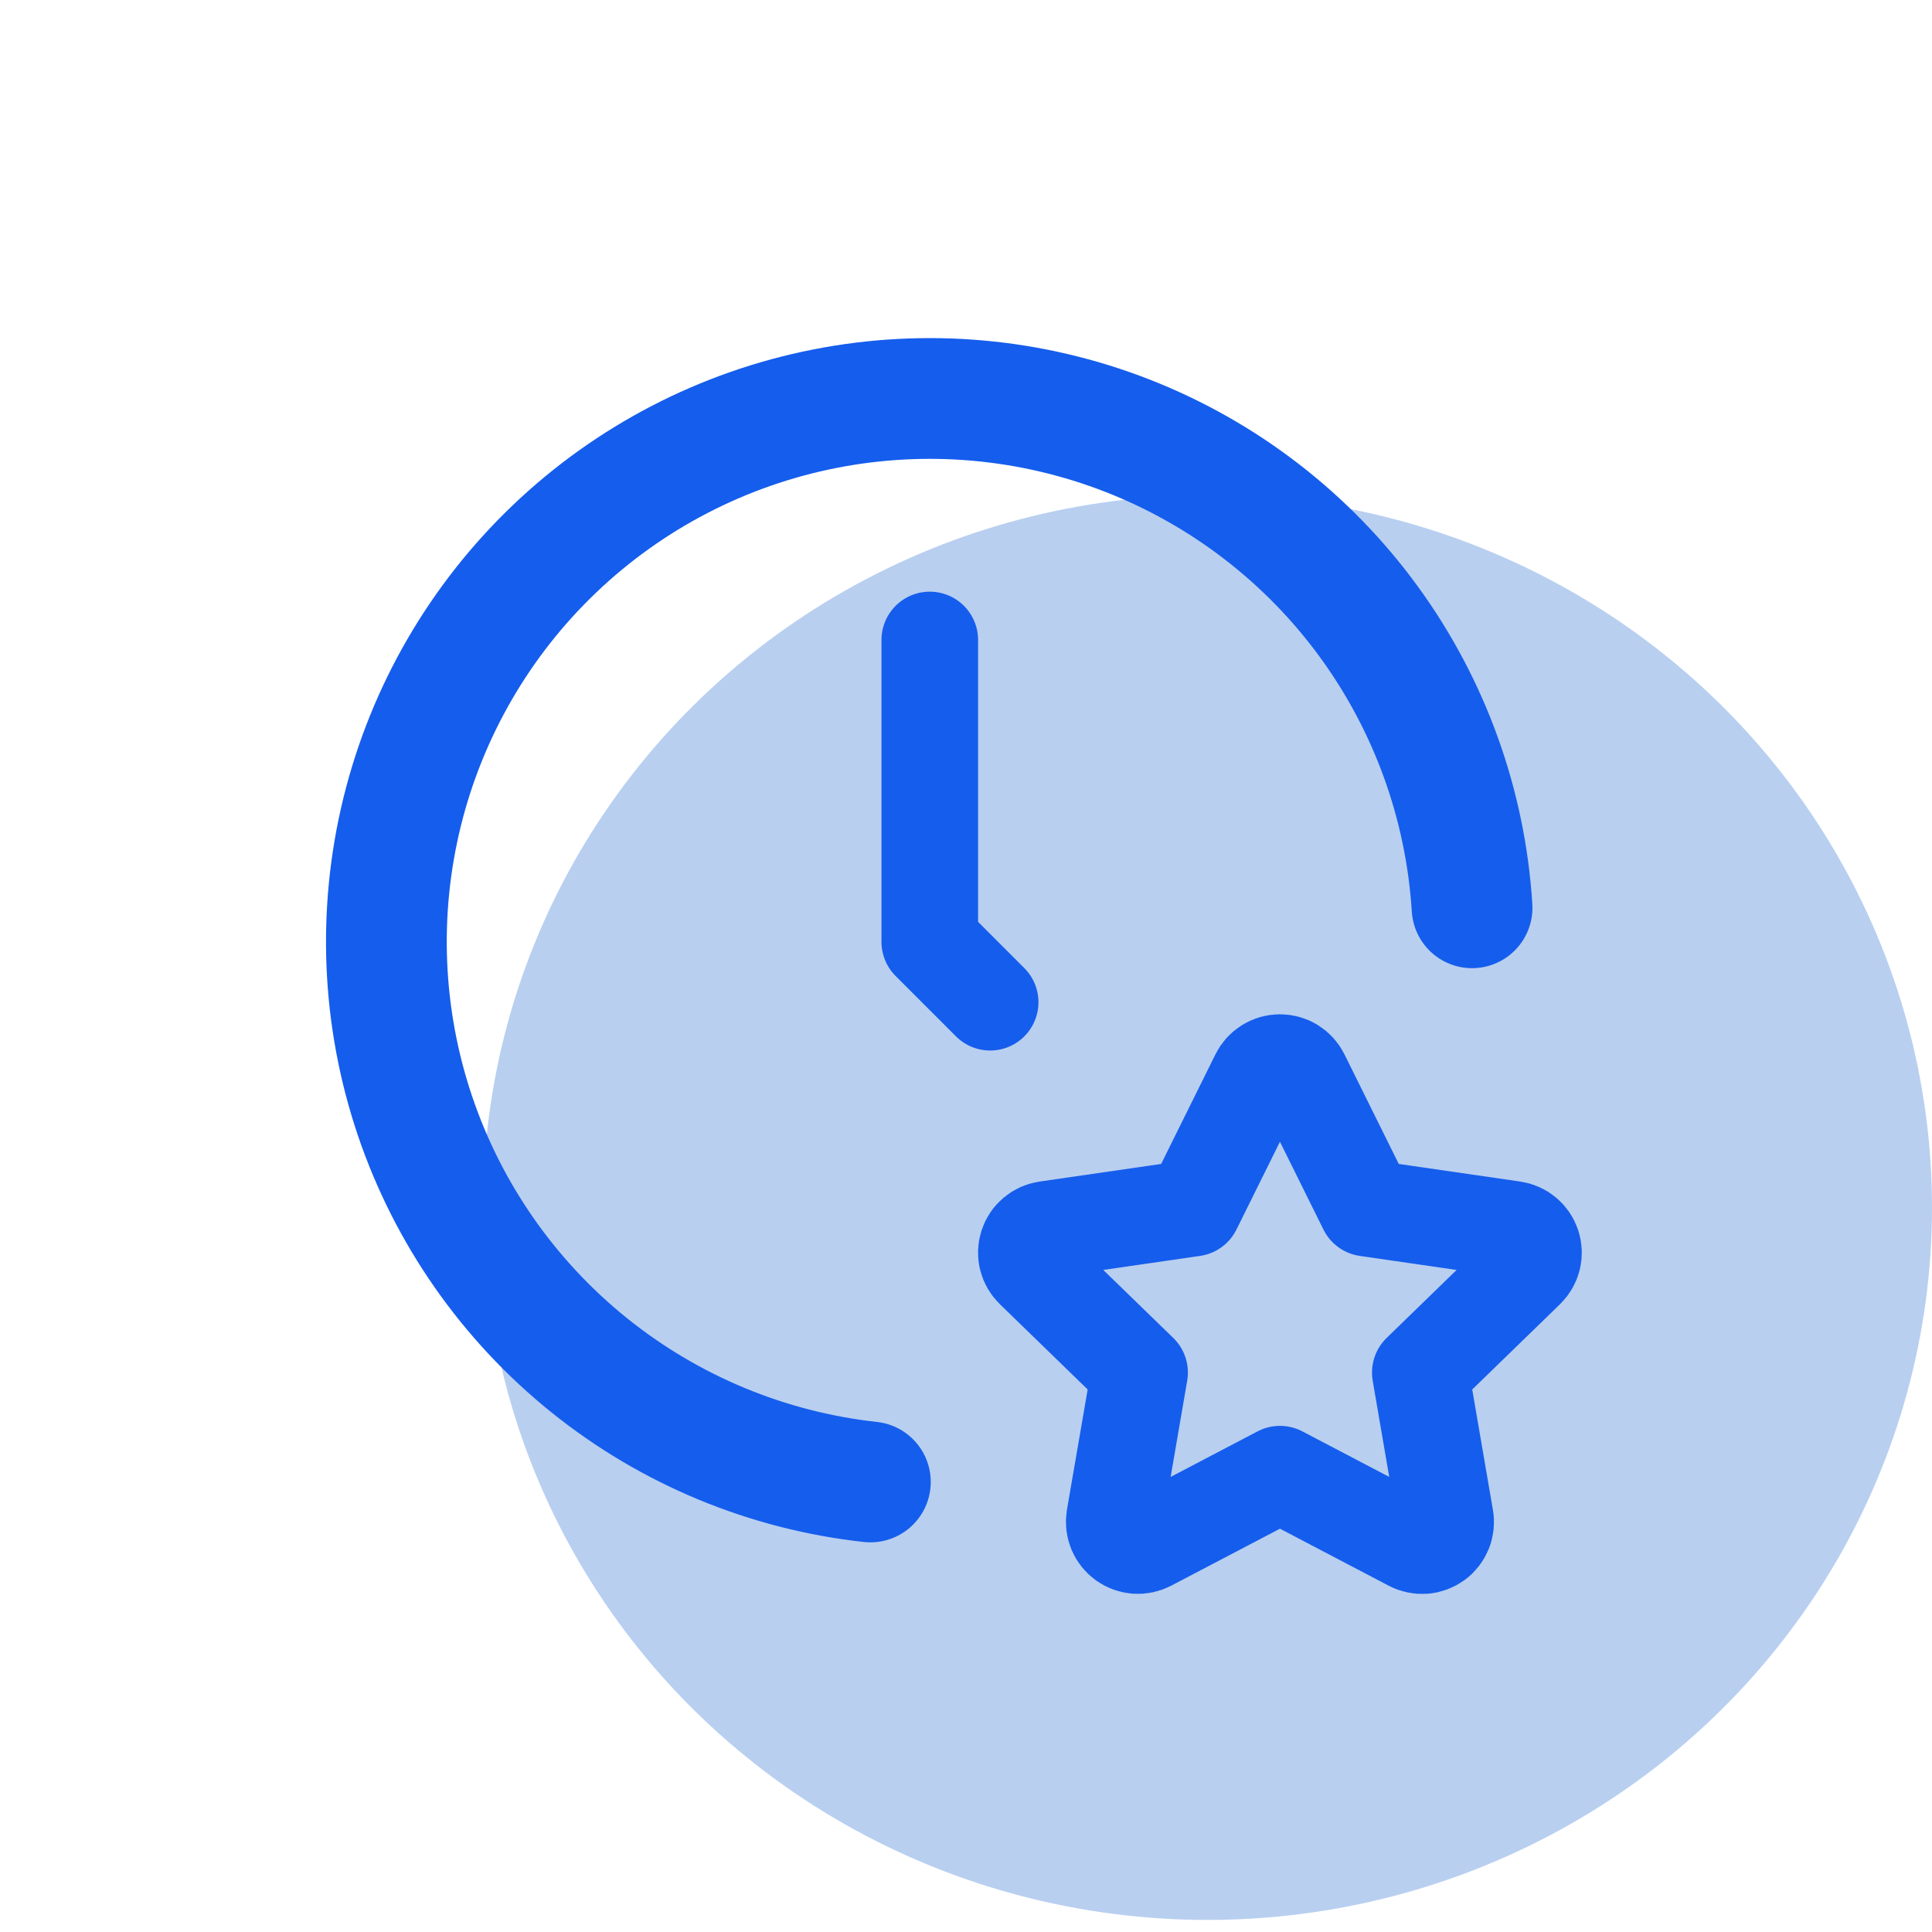
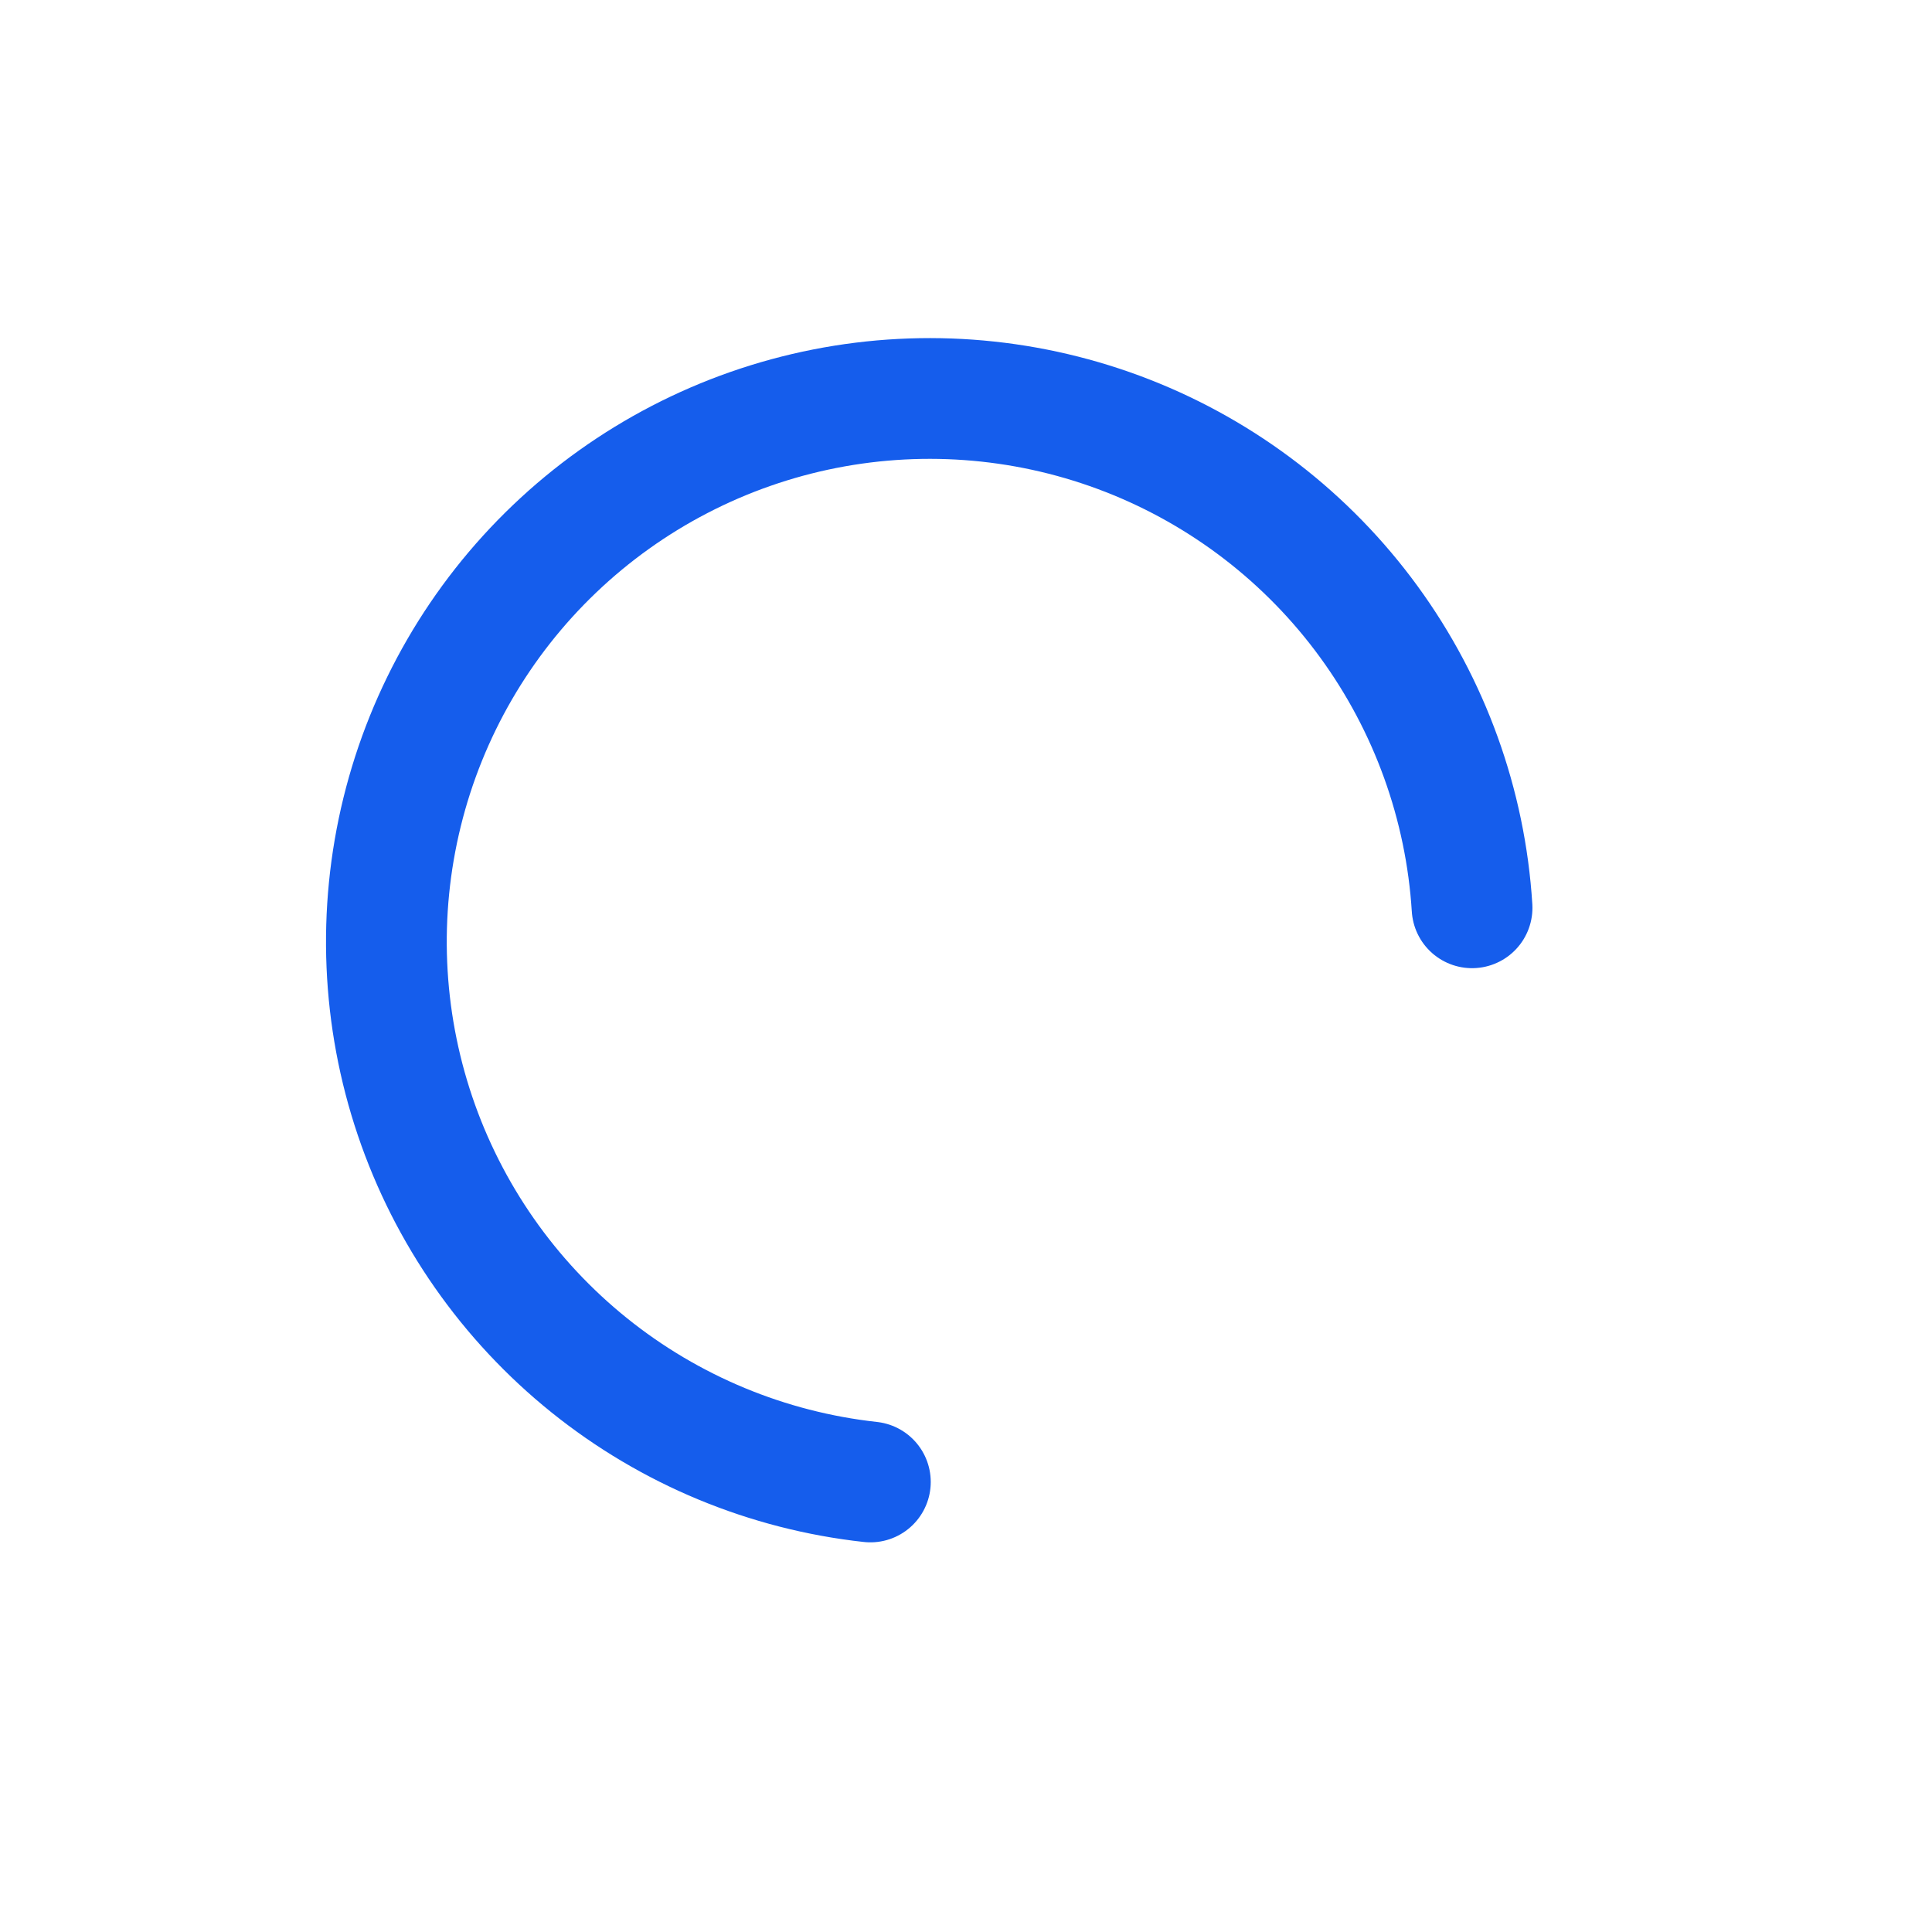
<svg xmlns="http://www.w3.org/2000/svg" width="80" height="80" viewBox="0 0 80 80" fill="none">
-   <ellipse cx="50" cy="50" rx="30" ry="29.5" fill="#B8CFF0" />
  <path d="M60.955 37.59C60.687 33.313 59.202 29.202 56.677 25.74C54.152 22.278 50.69 19.609 46.7 18.047C42.709 16.486 38.356 16.096 34.151 16.924C29.947 17.752 26.066 19.764 22.966 22.722C19.866 25.68 17.675 29.462 16.651 33.623C15.627 37.785 15.813 42.151 17.186 46.211C18.559 50.27 21.063 53.852 24.403 56.537C27.743 59.222 31.78 60.897 36.04 61.365" stroke="#155DEC" stroke-width="5" stroke-linecap="round" stroke-linejoin="round" />
-   <path d="M38.5 26.5V39L41 41.5M53 61.042L47.57 63.888C47.409 63.971 47.228 64.009 47.046 63.996C46.865 63.982 46.691 63.919 46.544 63.813C46.397 63.706 46.282 63.561 46.212 63.394C46.143 63.226 46.121 63.042 46.15 62.862L47.188 56.835L42.795 52.568C42.664 52.441 42.571 52.28 42.527 52.103C42.483 51.926 42.49 51.74 42.546 51.567C42.603 51.393 42.707 51.239 42.847 51.122C42.987 51.005 43.157 50.93 43.337 50.905L49.407 50.025L52.123 44.542C52.204 44.379 52.329 44.242 52.484 44.146C52.639 44.05 52.818 43.999 53 43.999C53.182 43.999 53.361 44.05 53.516 44.146C53.671 44.242 53.796 44.379 53.877 44.542L56.593 50.025L62.663 50.905C62.843 50.931 63.012 51.007 63.151 51.124C63.29 51.241 63.394 51.395 63.451 51.568C63.507 51.741 63.514 51.926 63.471 52.103C63.427 52.279 63.335 52.44 63.205 52.568L58.812 56.835L59.847 62.86C59.879 63.04 59.859 63.224 59.79 63.393C59.721 63.562 59.607 63.709 59.459 63.816C59.311 63.922 59.137 63.986 58.955 63.999C58.773 64.011 58.591 63.973 58.43 63.888L53 61.042Z" stroke="#155DEC" stroke-width="4" stroke-linecap="round" stroke-linejoin="round" />
</svg>